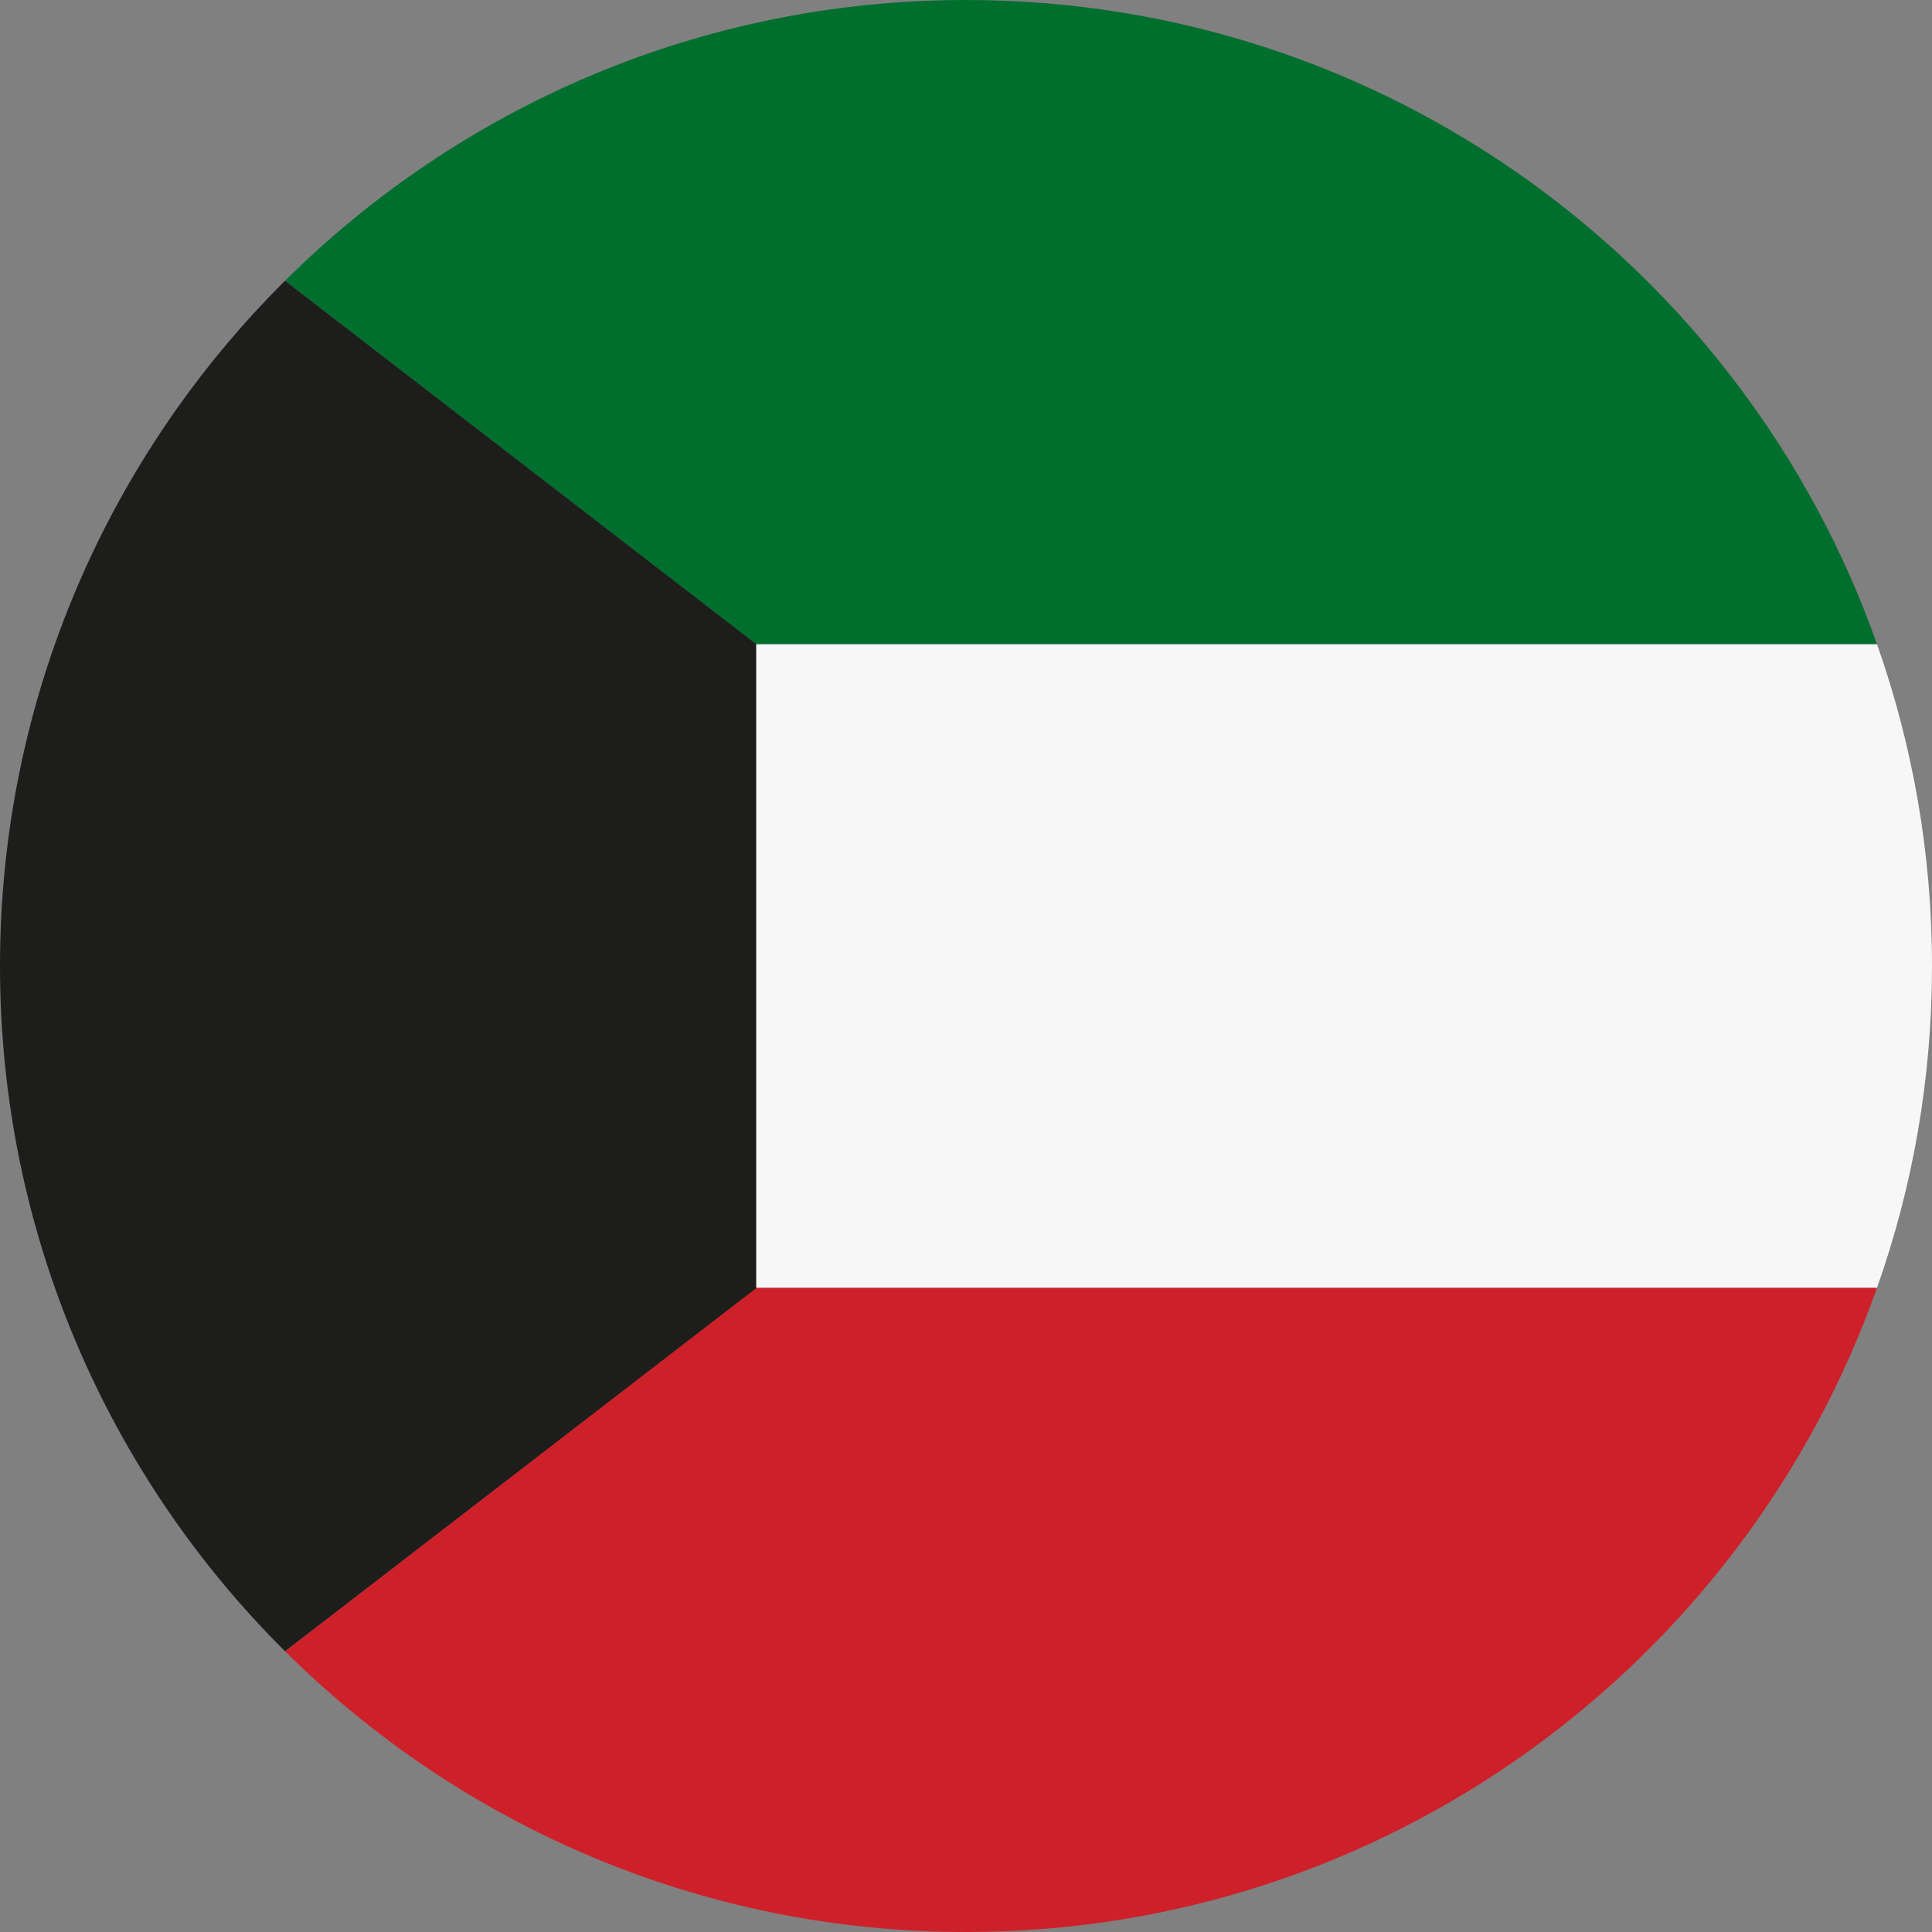
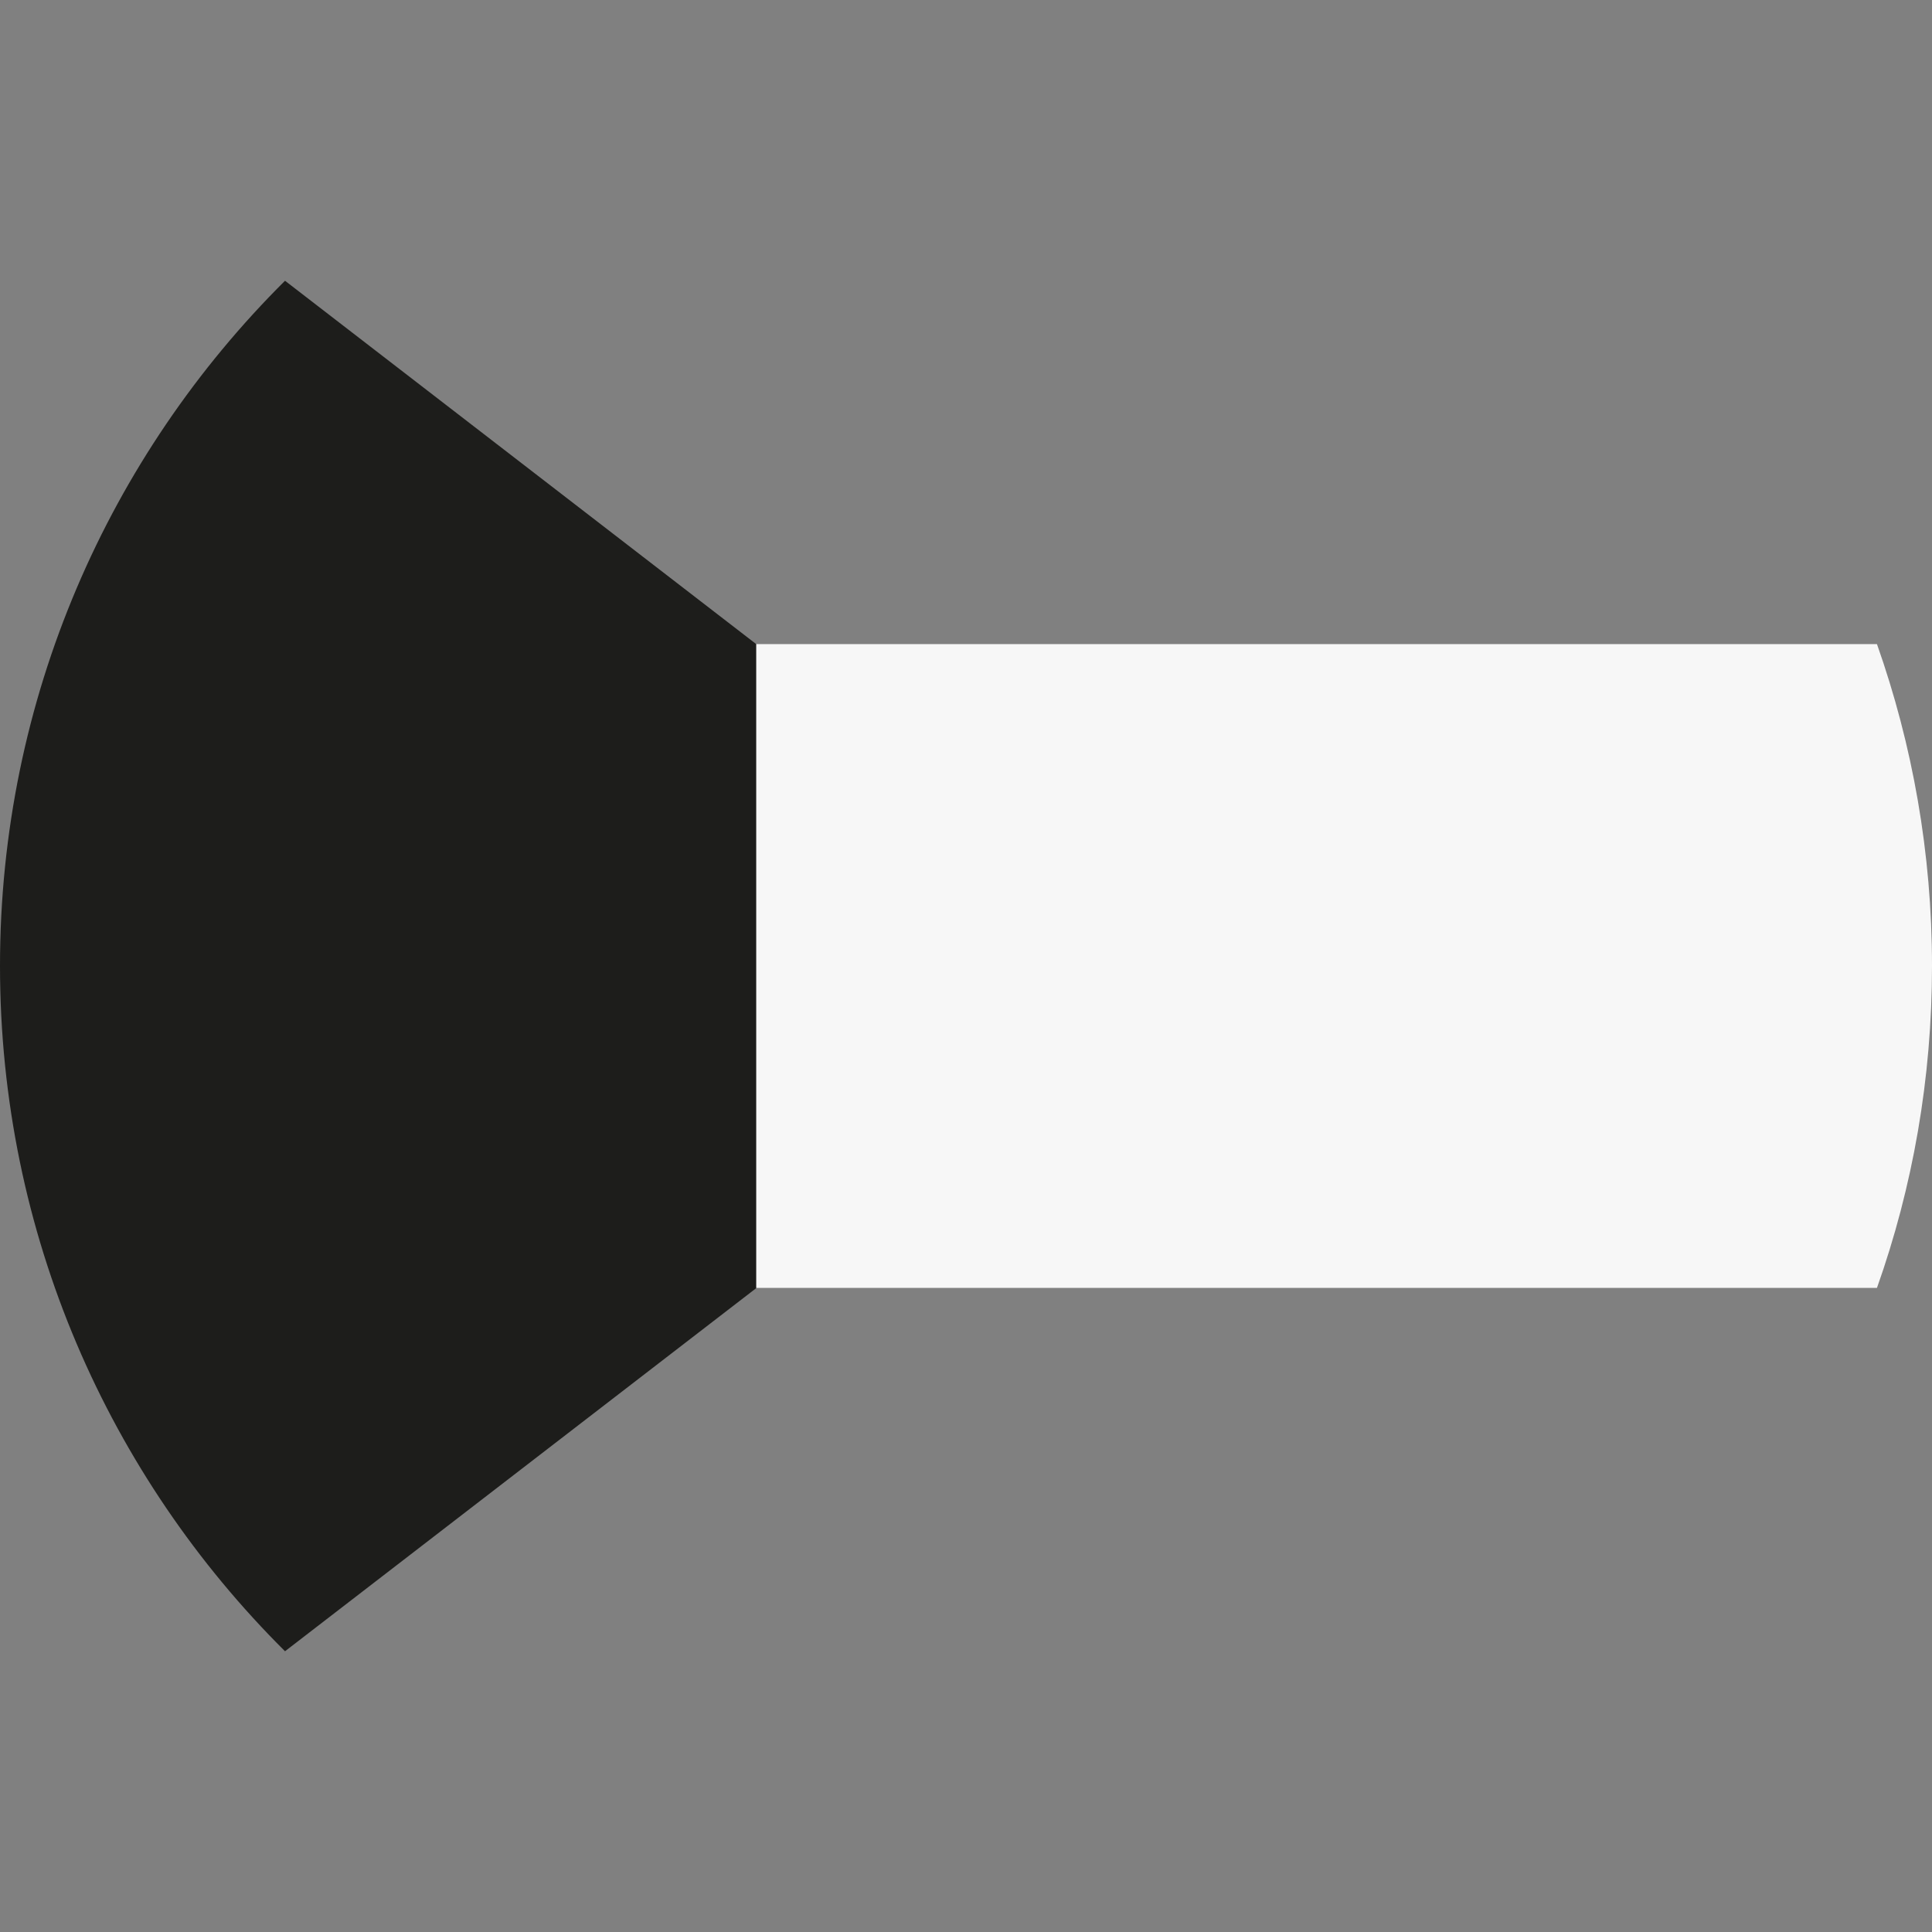
<svg xmlns="http://www.w3.org/2000/svg" height="772.1" preserveAspectRatio="xMidYMid meet" version="1.0" viewBox="0.0 0.0 772.1 772.1" width="772.1" zoomAndPan="magnify">
  <rect x="0.0" y="0.0" width="772.1" height="772.1" fill="#808080" stroke="none" />
  <g>
    <g id="change1_1">
      <path d="M772.1,386c0,45.1-7.7,88.4-22,128.7h-448V257.4h448C764.3,297.6,772.1,340.9,772.1,386z" fill="#f7f7f7" />
    </g>
    <g id="change2_1">
-       <path d="M750.1,514.7c-53,149.9-196,257.4-364.1,257.4c-106.2,0-202.3-42.9-272.1-112.2l188.2-145.2H750.1z" fill="#ce2029" />
-     </g>
+       </g>
    <g id="change3_1">
-       <path d="M750.1,257.4h-448L113.9,112.2C183.7,42.9,279.9,0,386,0C554.1,0,697.1,107.4,750.1,257.4z" fill="#006f2e" />
-     </g>
+       </g>
    <g id="change4_1">
      <path d="M302.2,257.4v257.4L113.9,659.9C43.6,590,0,493.1,0,386c0-107,43.6-203.9,113.9-273.8L302.2,257.4z" fill="#1d1d1b" />
    </g>
  </g>
</svg>